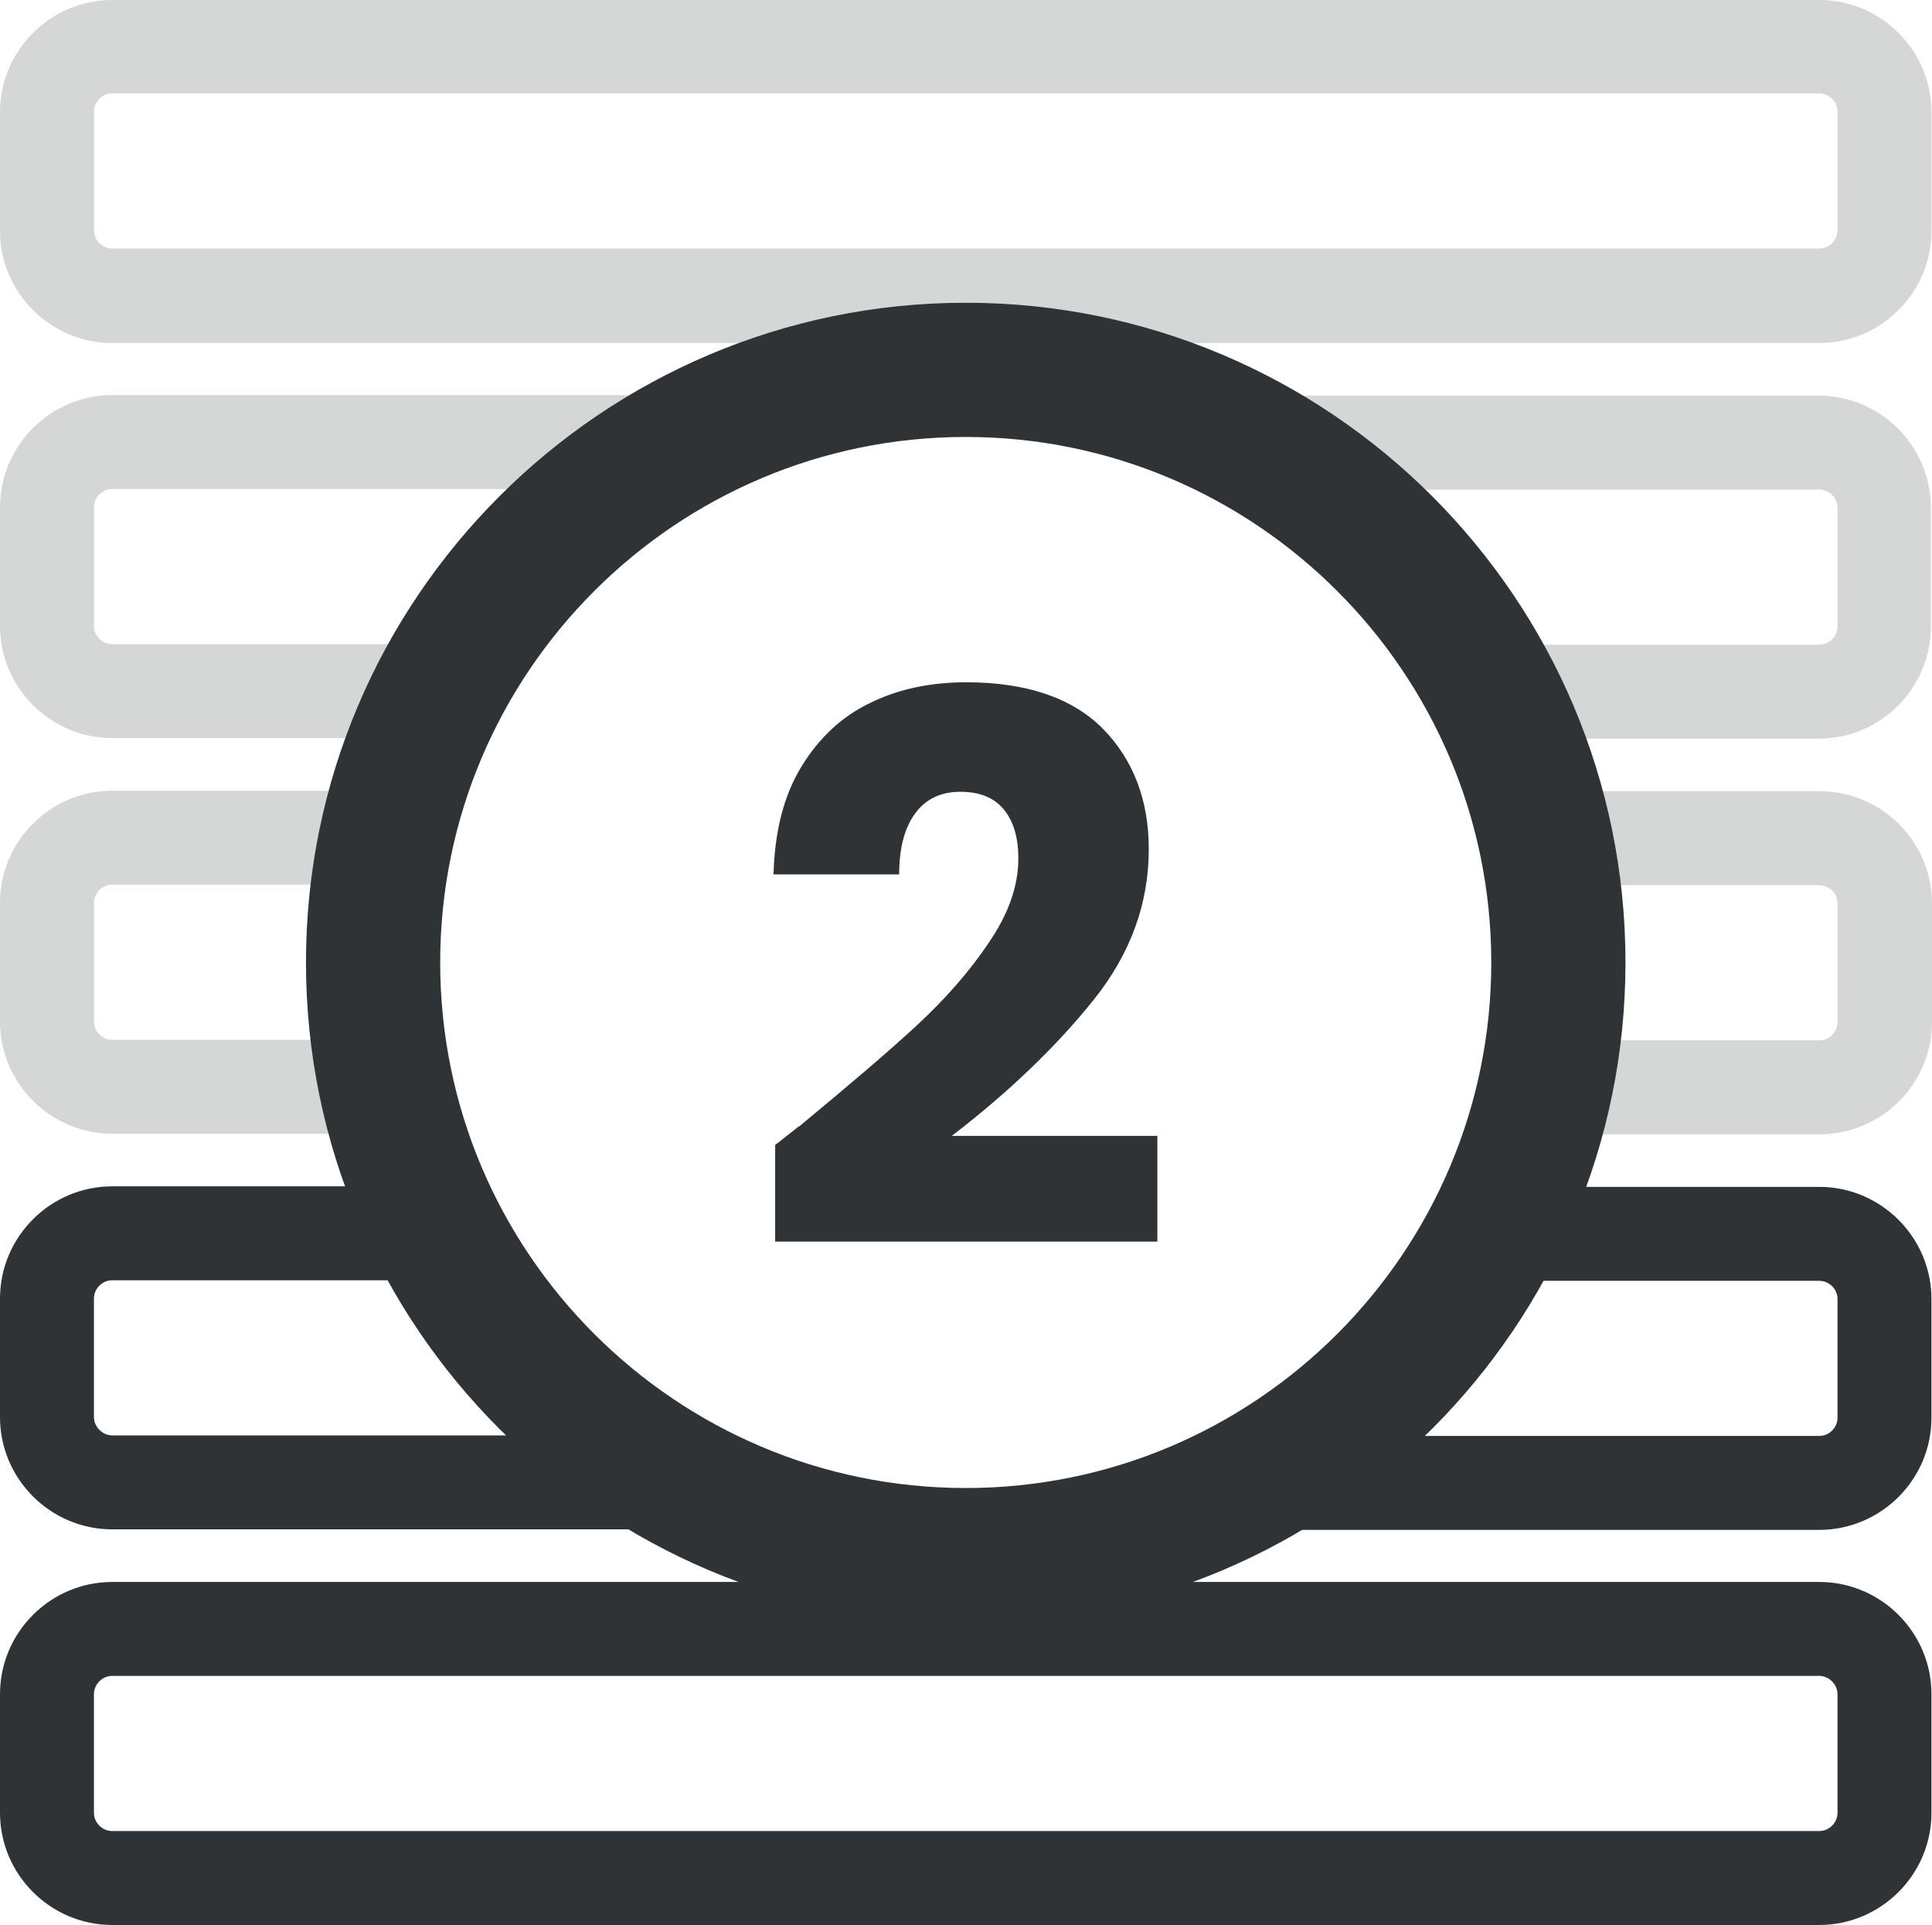
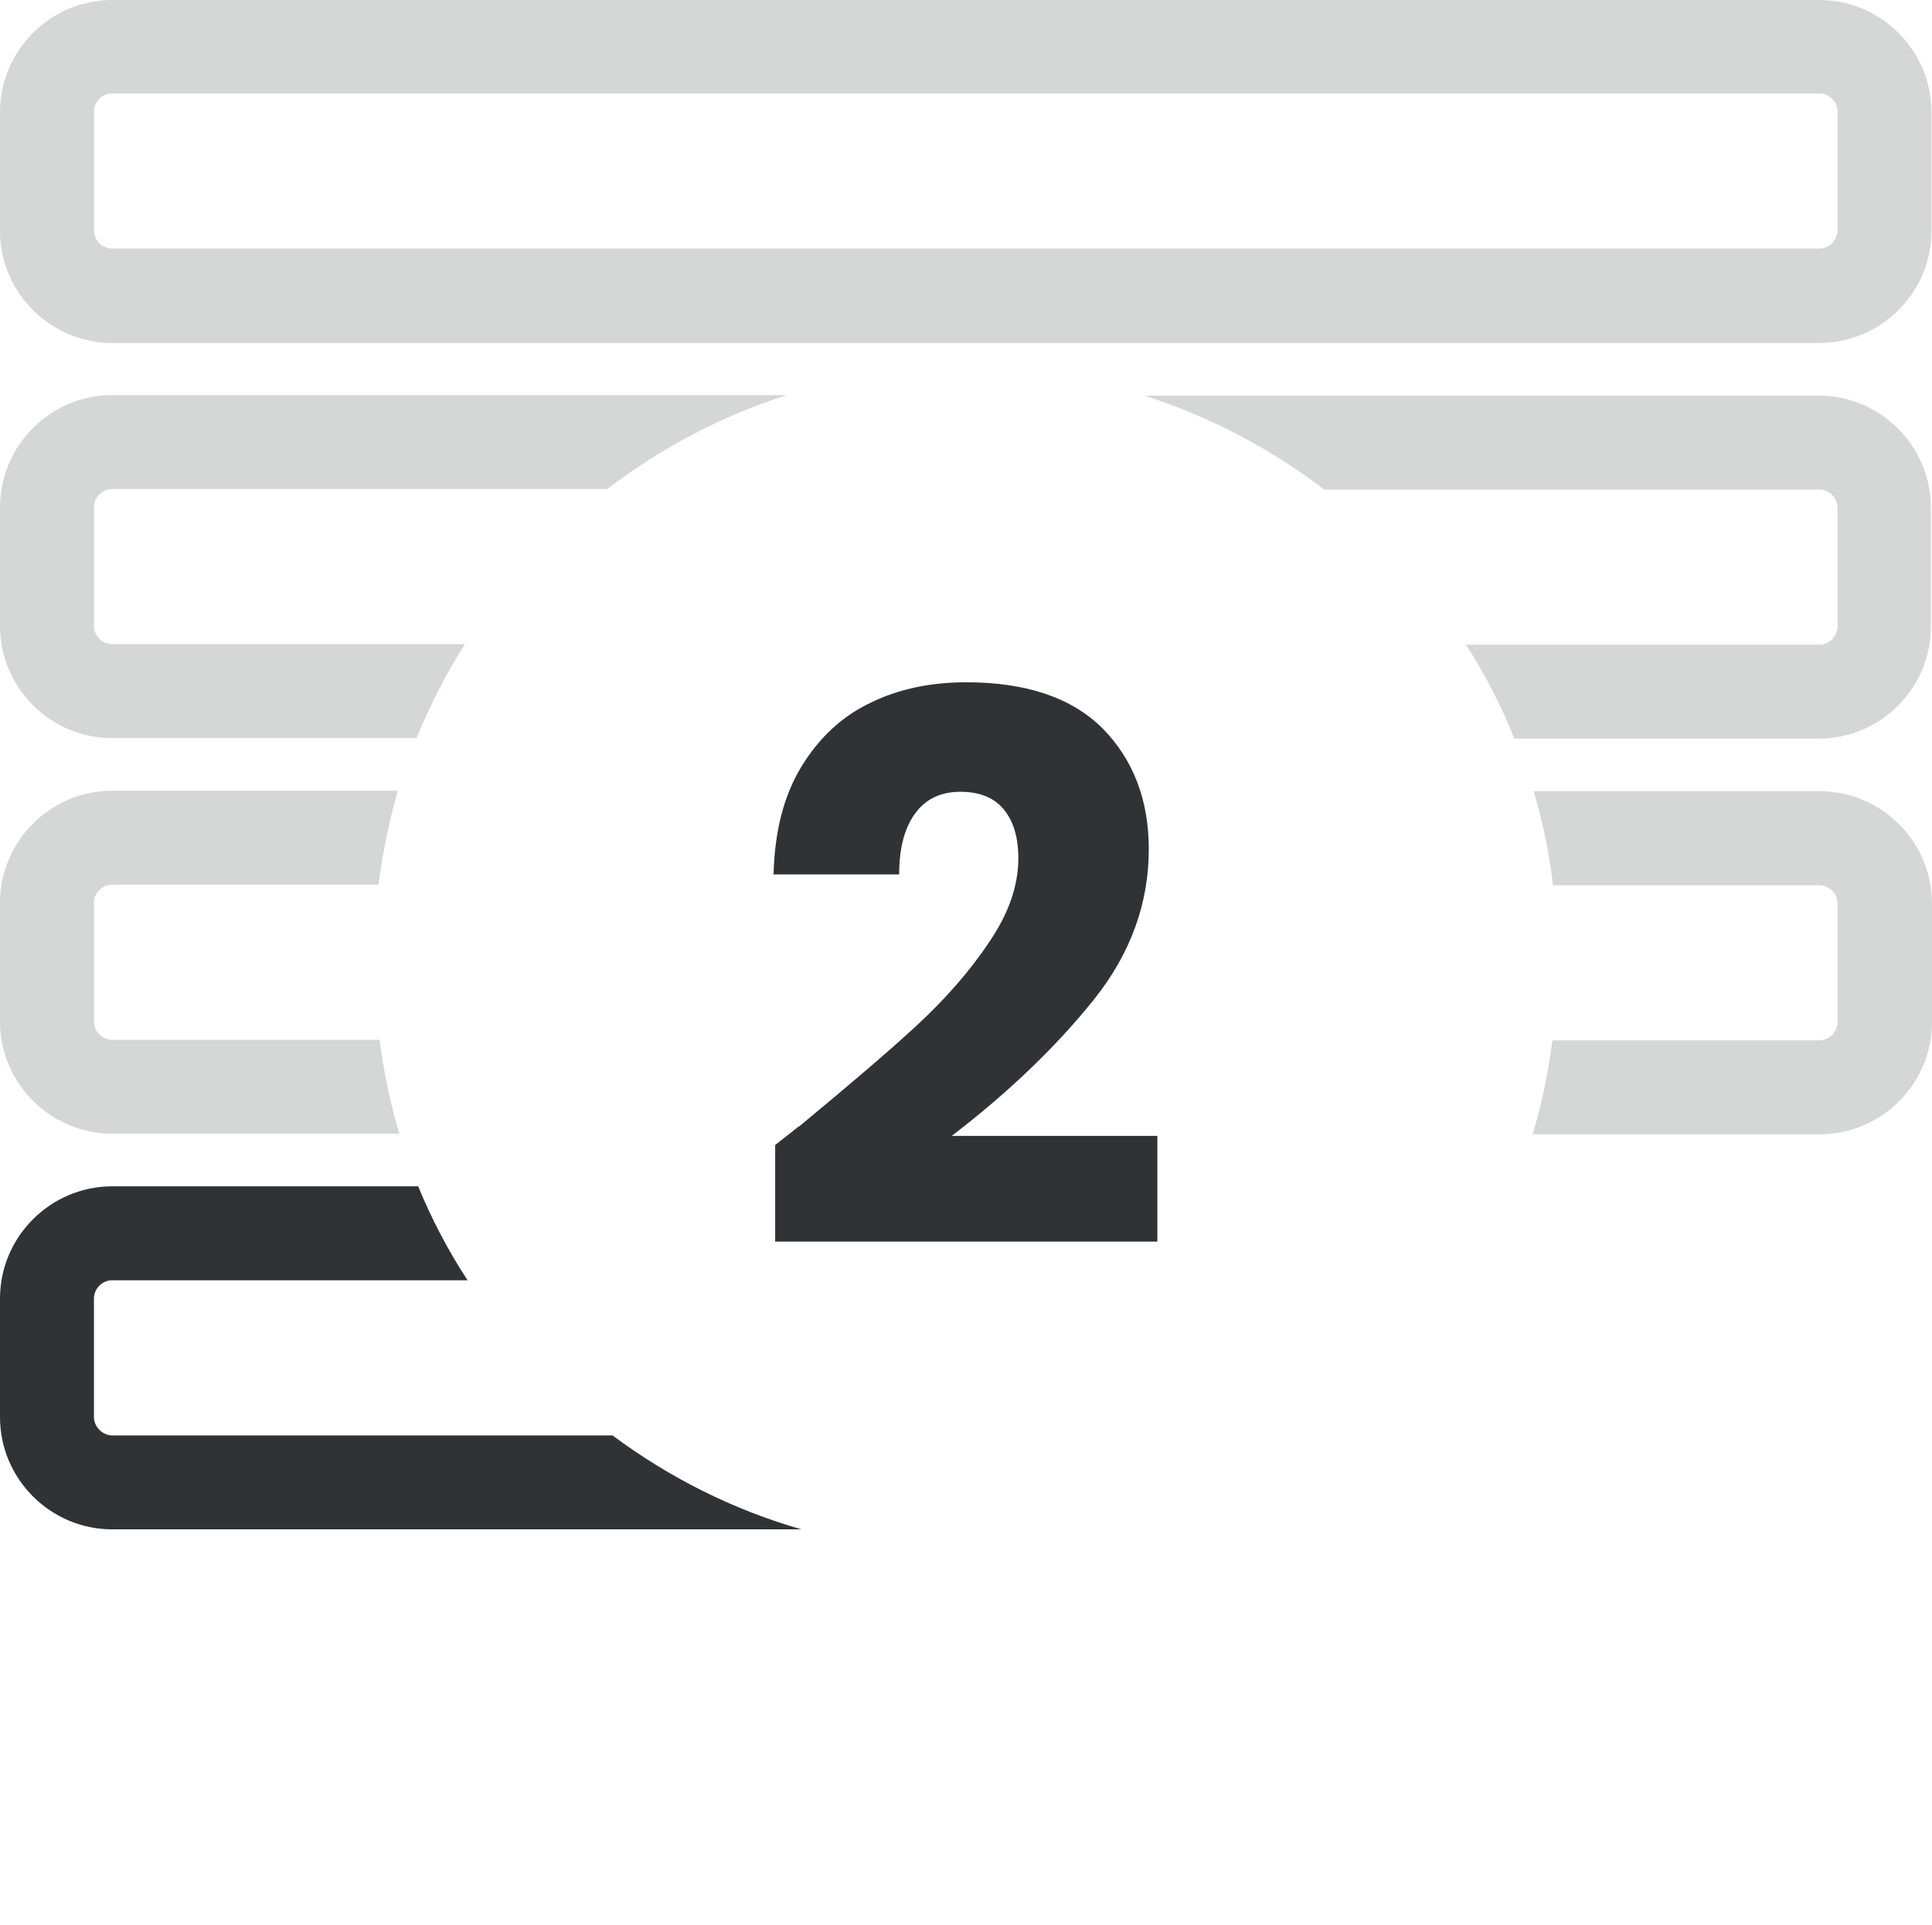
<svg xmlns="http://www.w3.org/2000/svg" fill="none" version="1.1" viewBox="0 0 35.99 35.86">
  <g fill="#303336">
    <path d="m33.89 0h-31.8c-1.15 0-2.09 0.94-2.09 2.09v2.21c0 1.15 0.94 2.09 2.09 2.09h31.8c1.15 0 2.09-0.94 2.09-2.09v-2.21c0-1.15-0.94-2.09-2.09-2.09zm0.34 4.29c0 0.18-0.15 0.34-0.34 0.34h-31.8c-0.18 0-0.34-0.15-0.34-0.34v-2.21c0-0.18 0.15-0.34 0.34-0.34h31.8c0.18 0 0.34 0.15 0.34 0.34z" opacity=".2" />
    <path d="m2.09 12c-0.18 0-0.34-0.15-0.34-0.34v-2.21c0-0.18 0.15-0.34 0.34-0.34h9.22c1-0.76 2.12-1.36 3.35-1.75h-12.57c-1.15 0-2.09 0.94-2.09 2.09v2.21c0 1.15 0.94 2.09 2.09 2.09h5.67c0.25-0.61 0.55-1.2 0.9-1.75z" opacity=".2" />
    <path d="m33.89 7.37h-12.57c1.22 0.39 2.35 0.99 3.35 1.75h9.22c0.18 0 0.34 0.15 0.34 0.34v2.21c0 0.18-0.15 0.34-0.34 0.34h-6.58c0.35 0.55 0.66 1.14 0.9 1.75h5.67c1.15 0 2.09-0.94 2.09-2.09v-2.21c0-1.15-0.94-2.09-2.09-2.09z" opacity=".2" />
    <path d="m2.09 19.37c-0.18 0-0.34-0.15-0.34-0.34v-2.21c0-0.18 0.15-0.34 0.34-0.34h4.96c0.08-0.6 0.2-1.18 0.36-1.75h-5.32c-1.15 0-2.09 0.94-2.09 2.09v2.21c0 1.15 0.94 2.09 2.09 2.09h5.35c-0.17-0.56-0.29-1.15-0.37-1.75z" opacity=".2" />
    <path d="m33.89 16.49c0.18 0 0.34 0.15 0.34 0.34v2.21c0 0.18-0.15 0.34-0.34 0.34h-4.97c-0.08 0.6-0.2 1.19-0.37 1.75h5.35c1.15 0 2.09-0.94 2.09-2.09v-2.21c0-1.15-0.94-2.09-2.09-2.09h-5.33c0.17 0.57 0.29 1.15 0.36 1.75z" opacity=".2" />
-     <path d="m33.89 23.86c0.18 0 0.34 0.15 0.34 0.34v2.21c0 0.18-0.15 0.34-0.34 0.34h-9.32c-1.05 0.78-2.23 1.38-3.52 1.75h12.84c1.15 0 2.09-0.94 2.09-2.09v-2.21c0-1.15-0.94-2.09-2.09-2.09h-5.7c-0.25 0.61-0.57 1.2-0.92 1.75z" />
    <path d="m2.09 26.74c-0.18 0-0.34-0.16-0.34-0.34v-2.21c0-0.18 0.15-0.34 0.34-0.34h6.62c-0.36-0.55-0.67-1.14-0.92-1.75h-5.7c-1.15 0-2.09 0.94-2.09 2.09v2.21c0 1.15 0.94 2.09 2.09 2.09h12.84c-1.29-0.37-2.47-0.97-3.52-1.75z" />
-     <path d="m33.89 29.47h-31.8c-1.15 0-2.09 0.94-2.09 2.09v2.21c0 1.15 0.94 2.09 2.09 2.09h31.8c1.15 0 2.09-0.94 2.09-2.09v-2.21c0-1.15-0.94-2.09-2.09-2.09zm0.34 4.3c0 0.18-0.15 0.34-0.34 0.34h-31.8c-0.18 0-0.34-0.15-0.34-0.34v-2.21c0-0.18 0.15-0.34 0.34-0.34h31.8c0.18 0 0.34 0.16 0.34 0.34z" />
-     <path d="m17.99 5.64c-6.77 0-12.29 5.51-12.29 12.29s5.51 12.29 12.29 12.29 12.29-5.51 12.29-12.29-5.51-12.29-12.29-12.29zm0 22.08c-5.4 0-9.79-4.39-9.79-9.79s4.39-9.79 9.79-9.79 9.79 4.39 9.79 9.79-4.39 9.79-9.79 9.79z" />
    <path d="m14.88 20.99c0.93-0.77 1.66-1.39 2.19-1.88s0.99-1.01 1.35-1.55c0.37-0.54 0.55-1.06 0.55-1.57 0-0.39-0.09-0.69-0.27-0.91s-0.45-0.33-0.81-0.33-0.64 0.13-0.84 0.4-0.3 0.65-0.3 1.14h-2.34c0.02-0.8 0.19-1.47 0.52-2.01s0.76-0.94 1.29-1.19c0.53-0.26 1.13-0.38 1.78-0.38 1.12 0 1.97 0.29 2.54 0.86 0.57 0.58 0.86 1.33 0.86 2.25 0 1.01-0.34 1.95-1.03 2.81s-1.57 1.71-2.64 2.53h3.83v1.97h-7.12v-1.8c0.32-0.25 0.47-0.37 0.44-0.35z" />
  </g>
</svg>